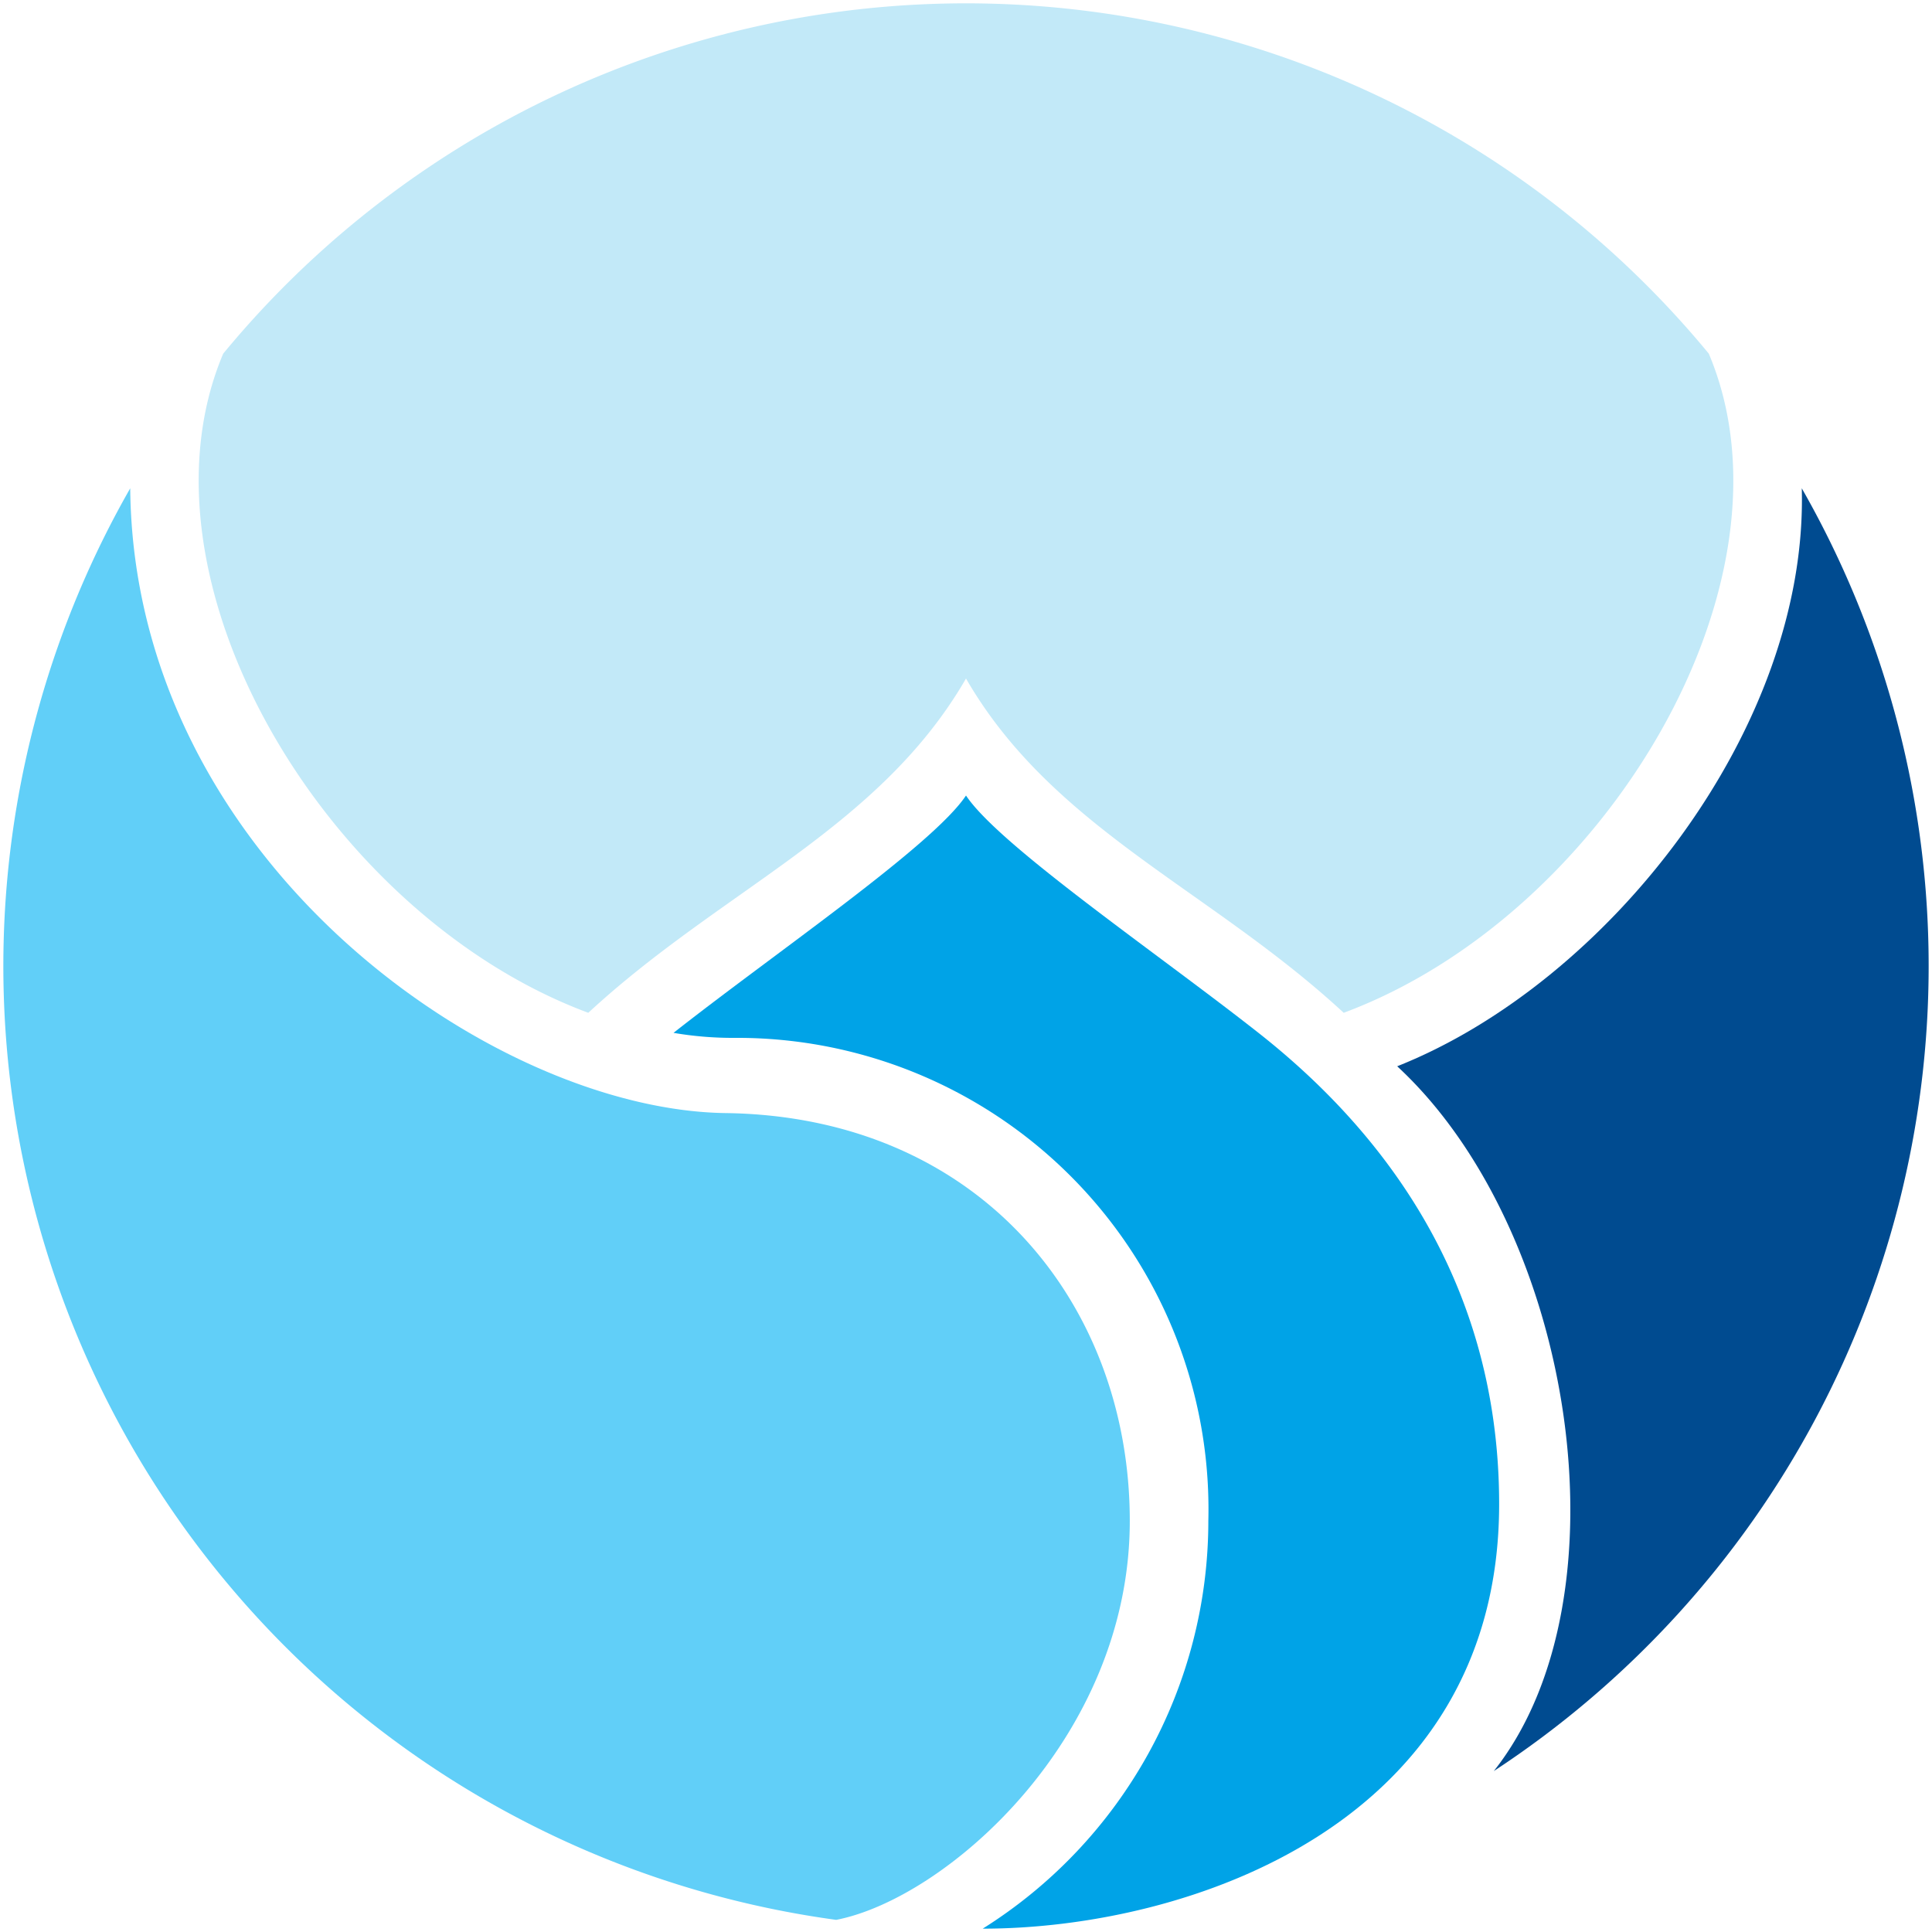
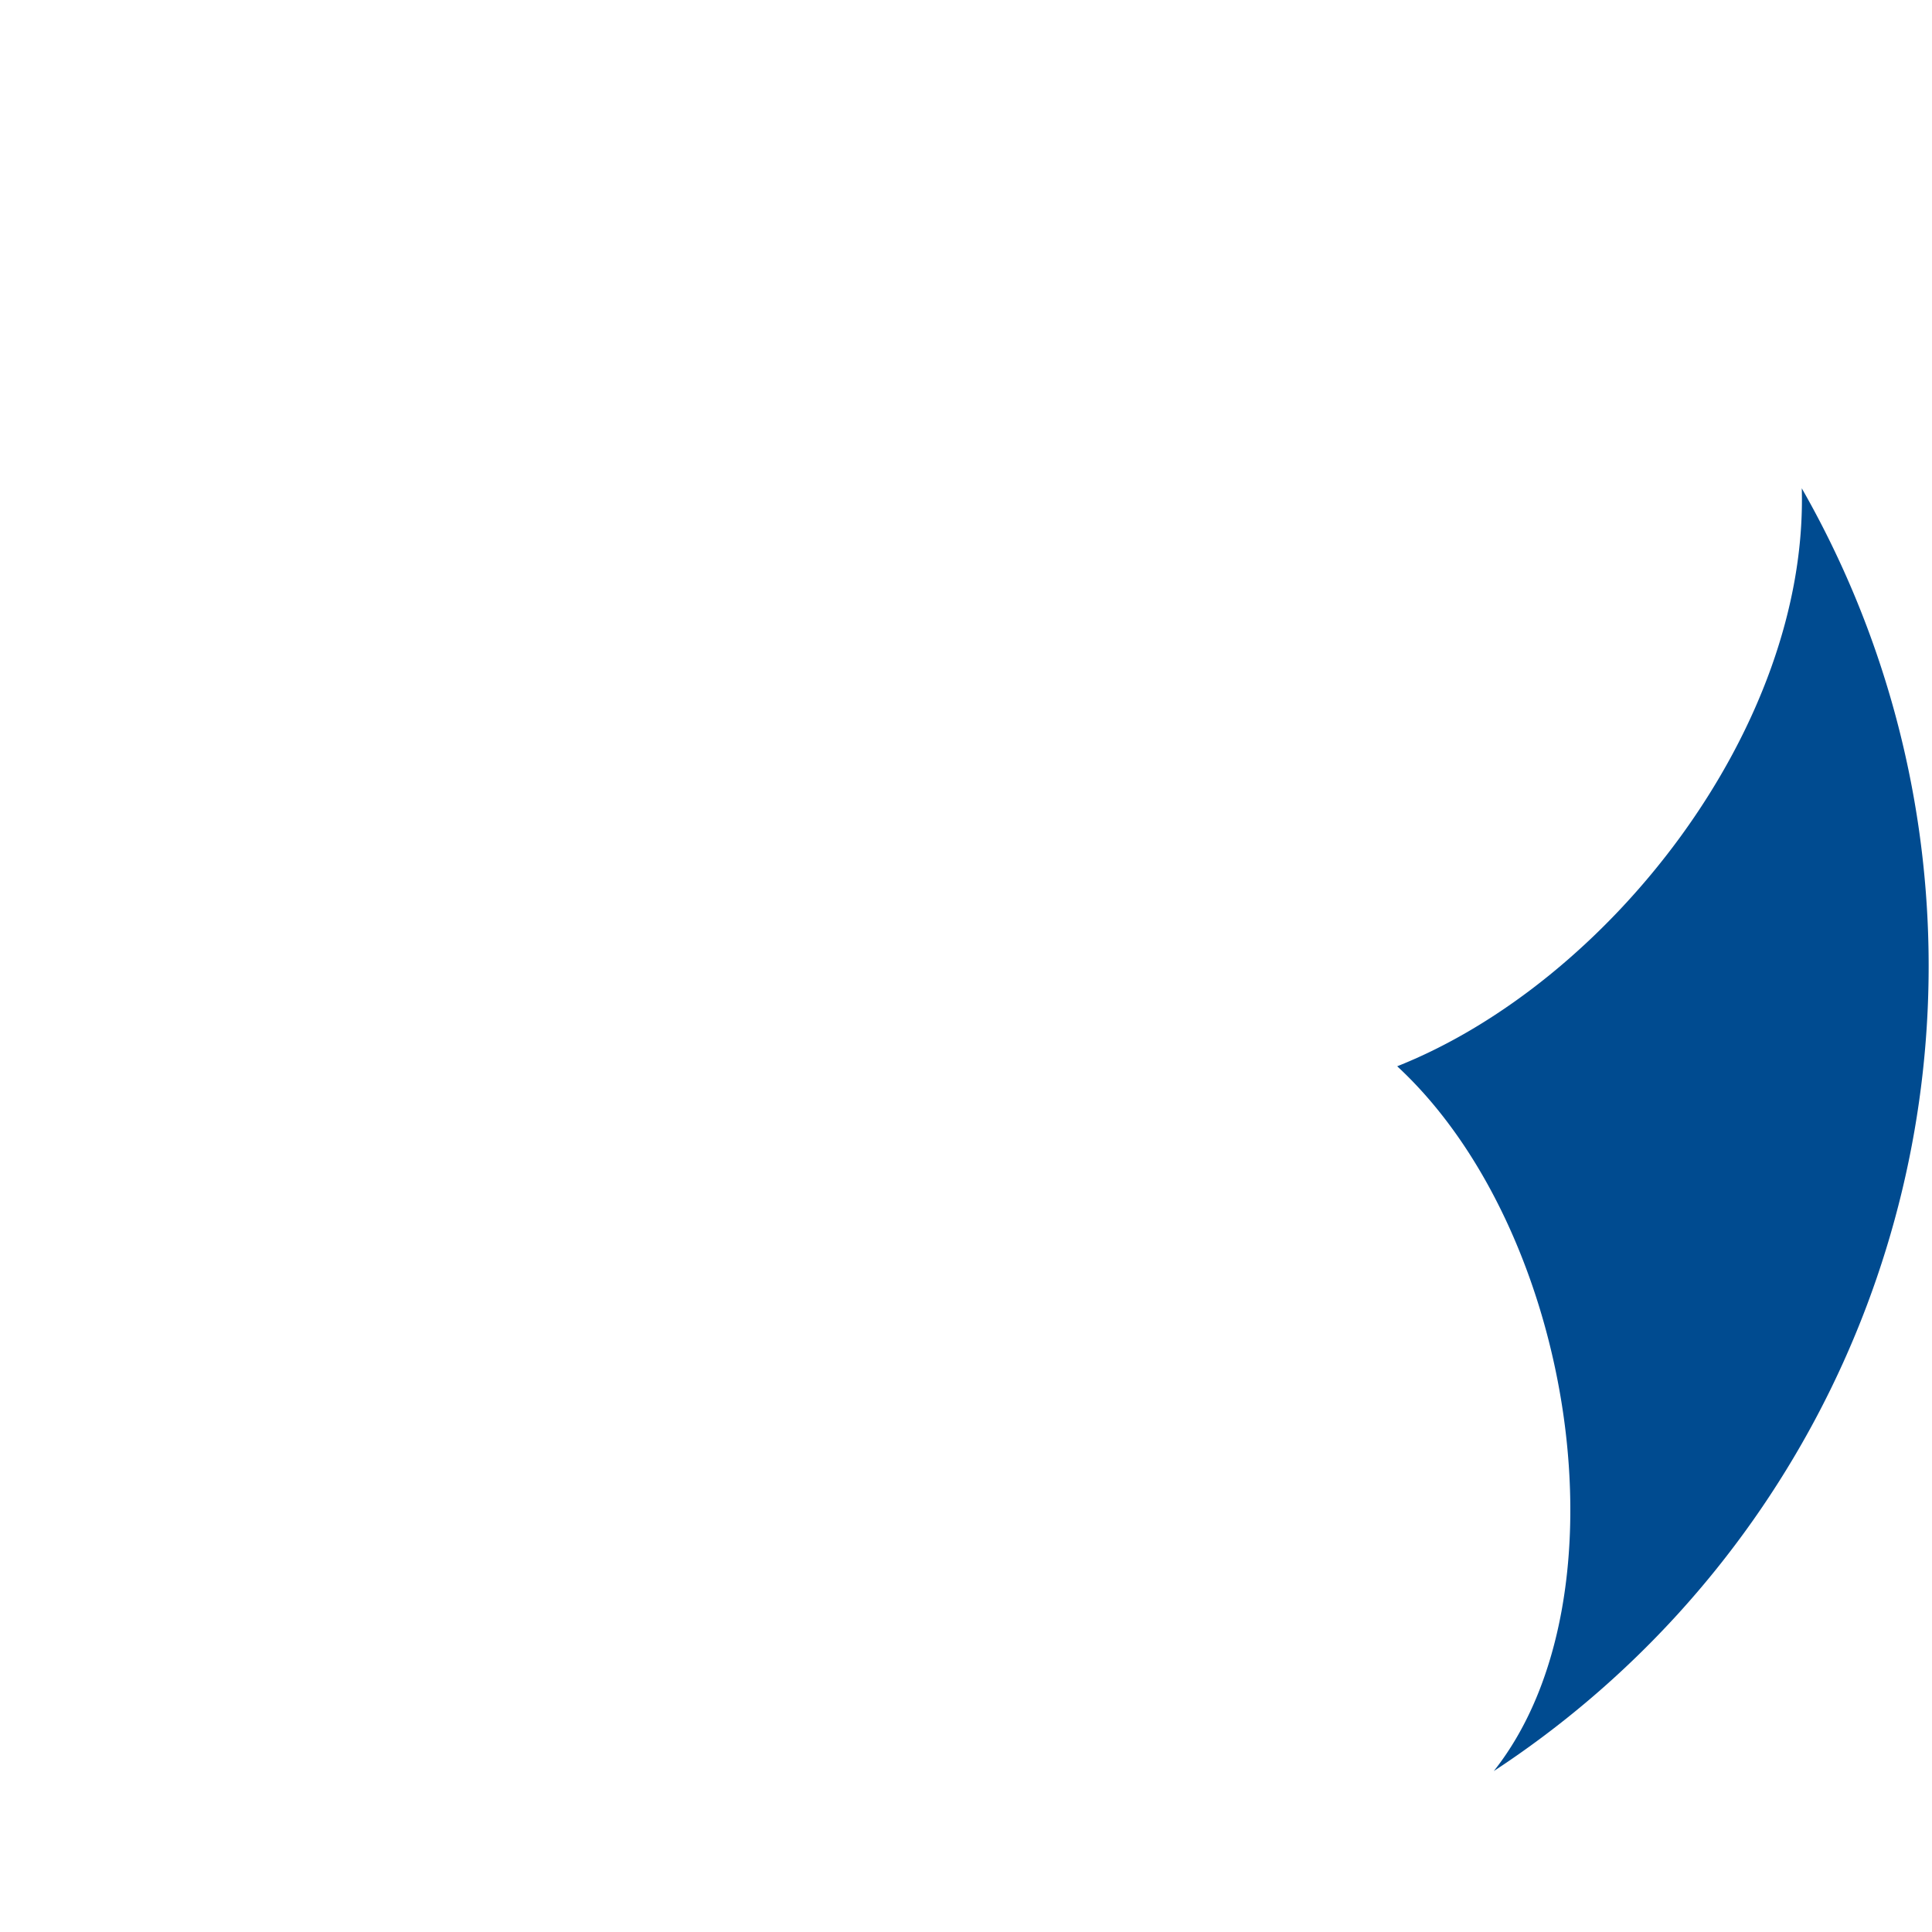
<svg xmlns="http://www.w3.org/2000/svg" xmlns:xlink="http://www.w3.org/1999/xlink" width="578" height="578" viewBox="0 0 578 578">
  <defs>
    <symbol id="logo" x="0" y="0" width="578" height="578">
      <g stroke="none">
-         <path id="top-lobe" fill="#c2e9f8" d="M66.772,105.809 A288,288,0,0,1,511.228,105.809 C540,174,480,274,402,303 C362,266,315,248,289,203 C263,248,216,266,176,303 C98,274,38,174,66.772,105.809" />
-         <path id="left-lobe" fill="#61cff8" d="M250.163,574.369 A288,288,0,0,1,38.959,146.09 C40,257,147,332,217,333 C293,334,338,390,338,455 C338,520,283,568,250.163,574.369" />
-         <path id="stem" fill="#00a3e7" d="M294,577 A144,144,0,0,0,361.5,455 A141,141,0,0,0,220,310.5 A105,105,0,0,1,201.5,309 C232,285,279,253,289,238 C299,253,346,285,376.5,309 C410.05,335.4,448.5,380,448.5,450 C448.5,546,355,577,294,577" />
        <path id="right-lobe" fill="#004b90" d="M539.041,146.09 A288,288,0,0,1,446.908,529.85 C488,478,471,368,418,319 C481,294,541,218,539.041,146.09" />
      </g>
    </symbol>
  </defs>
  <use xlink:href="#logo" x="0" y="0" width="578" height="578" />
</svg>